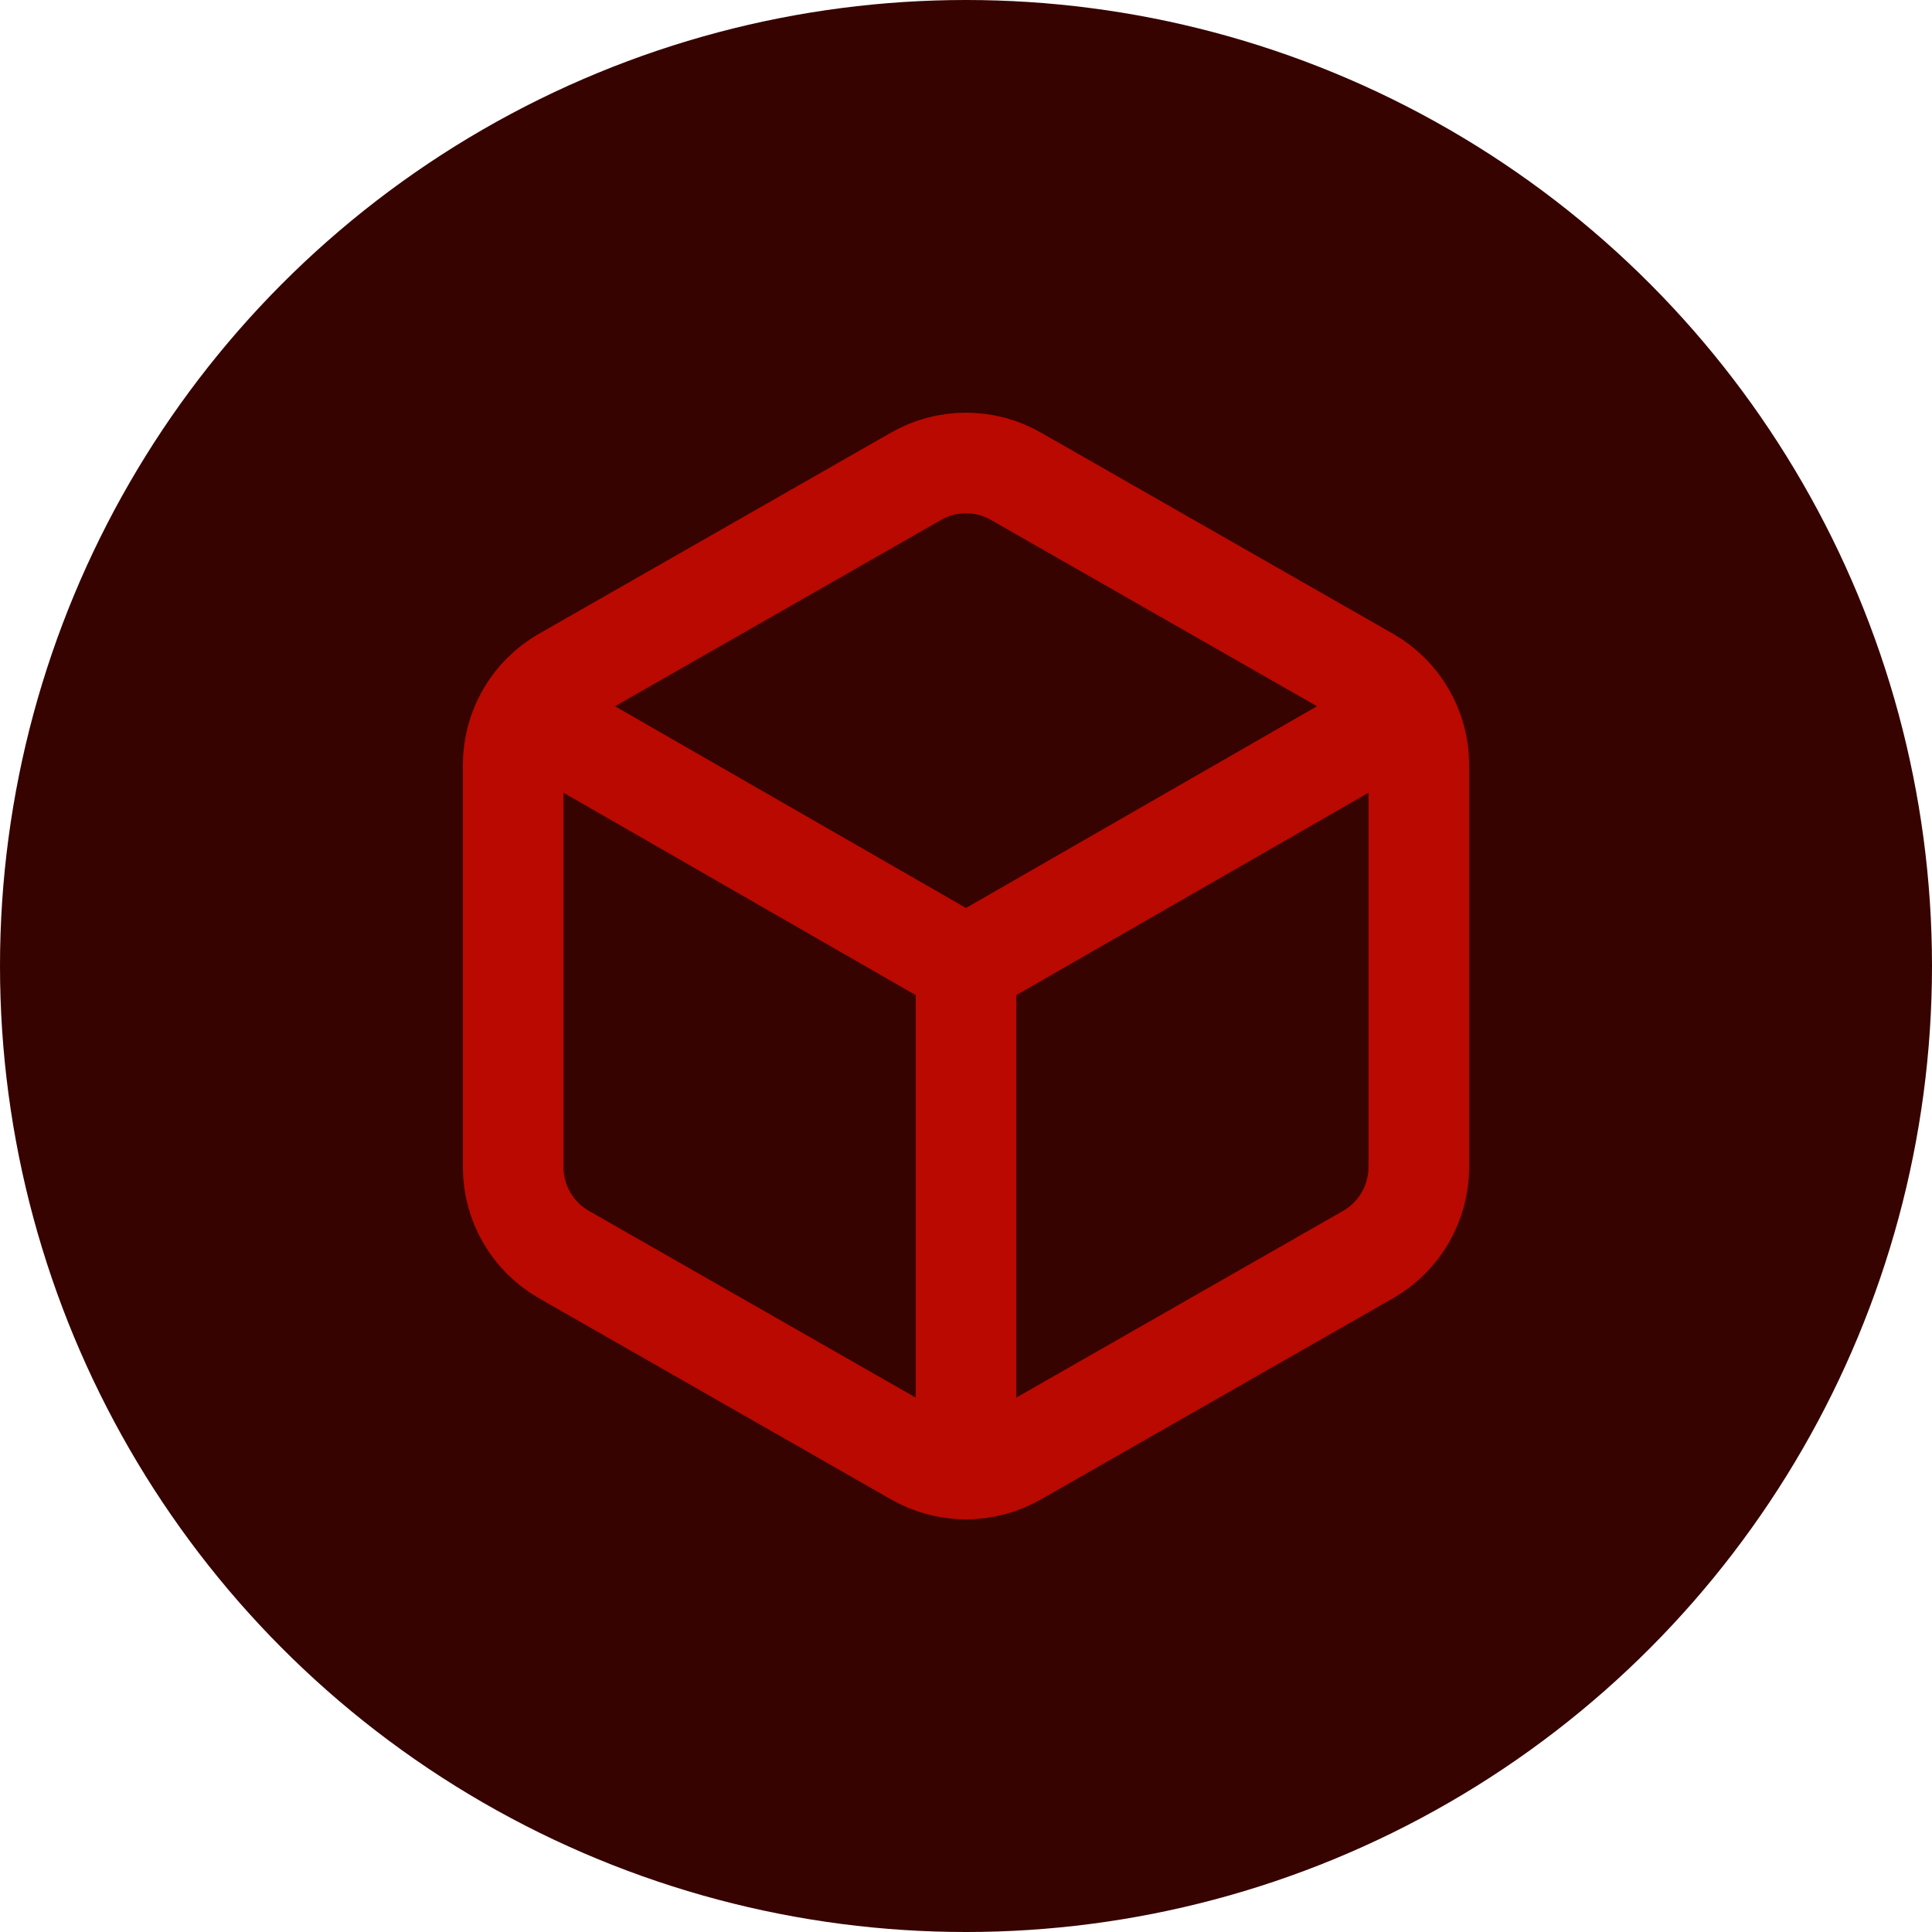
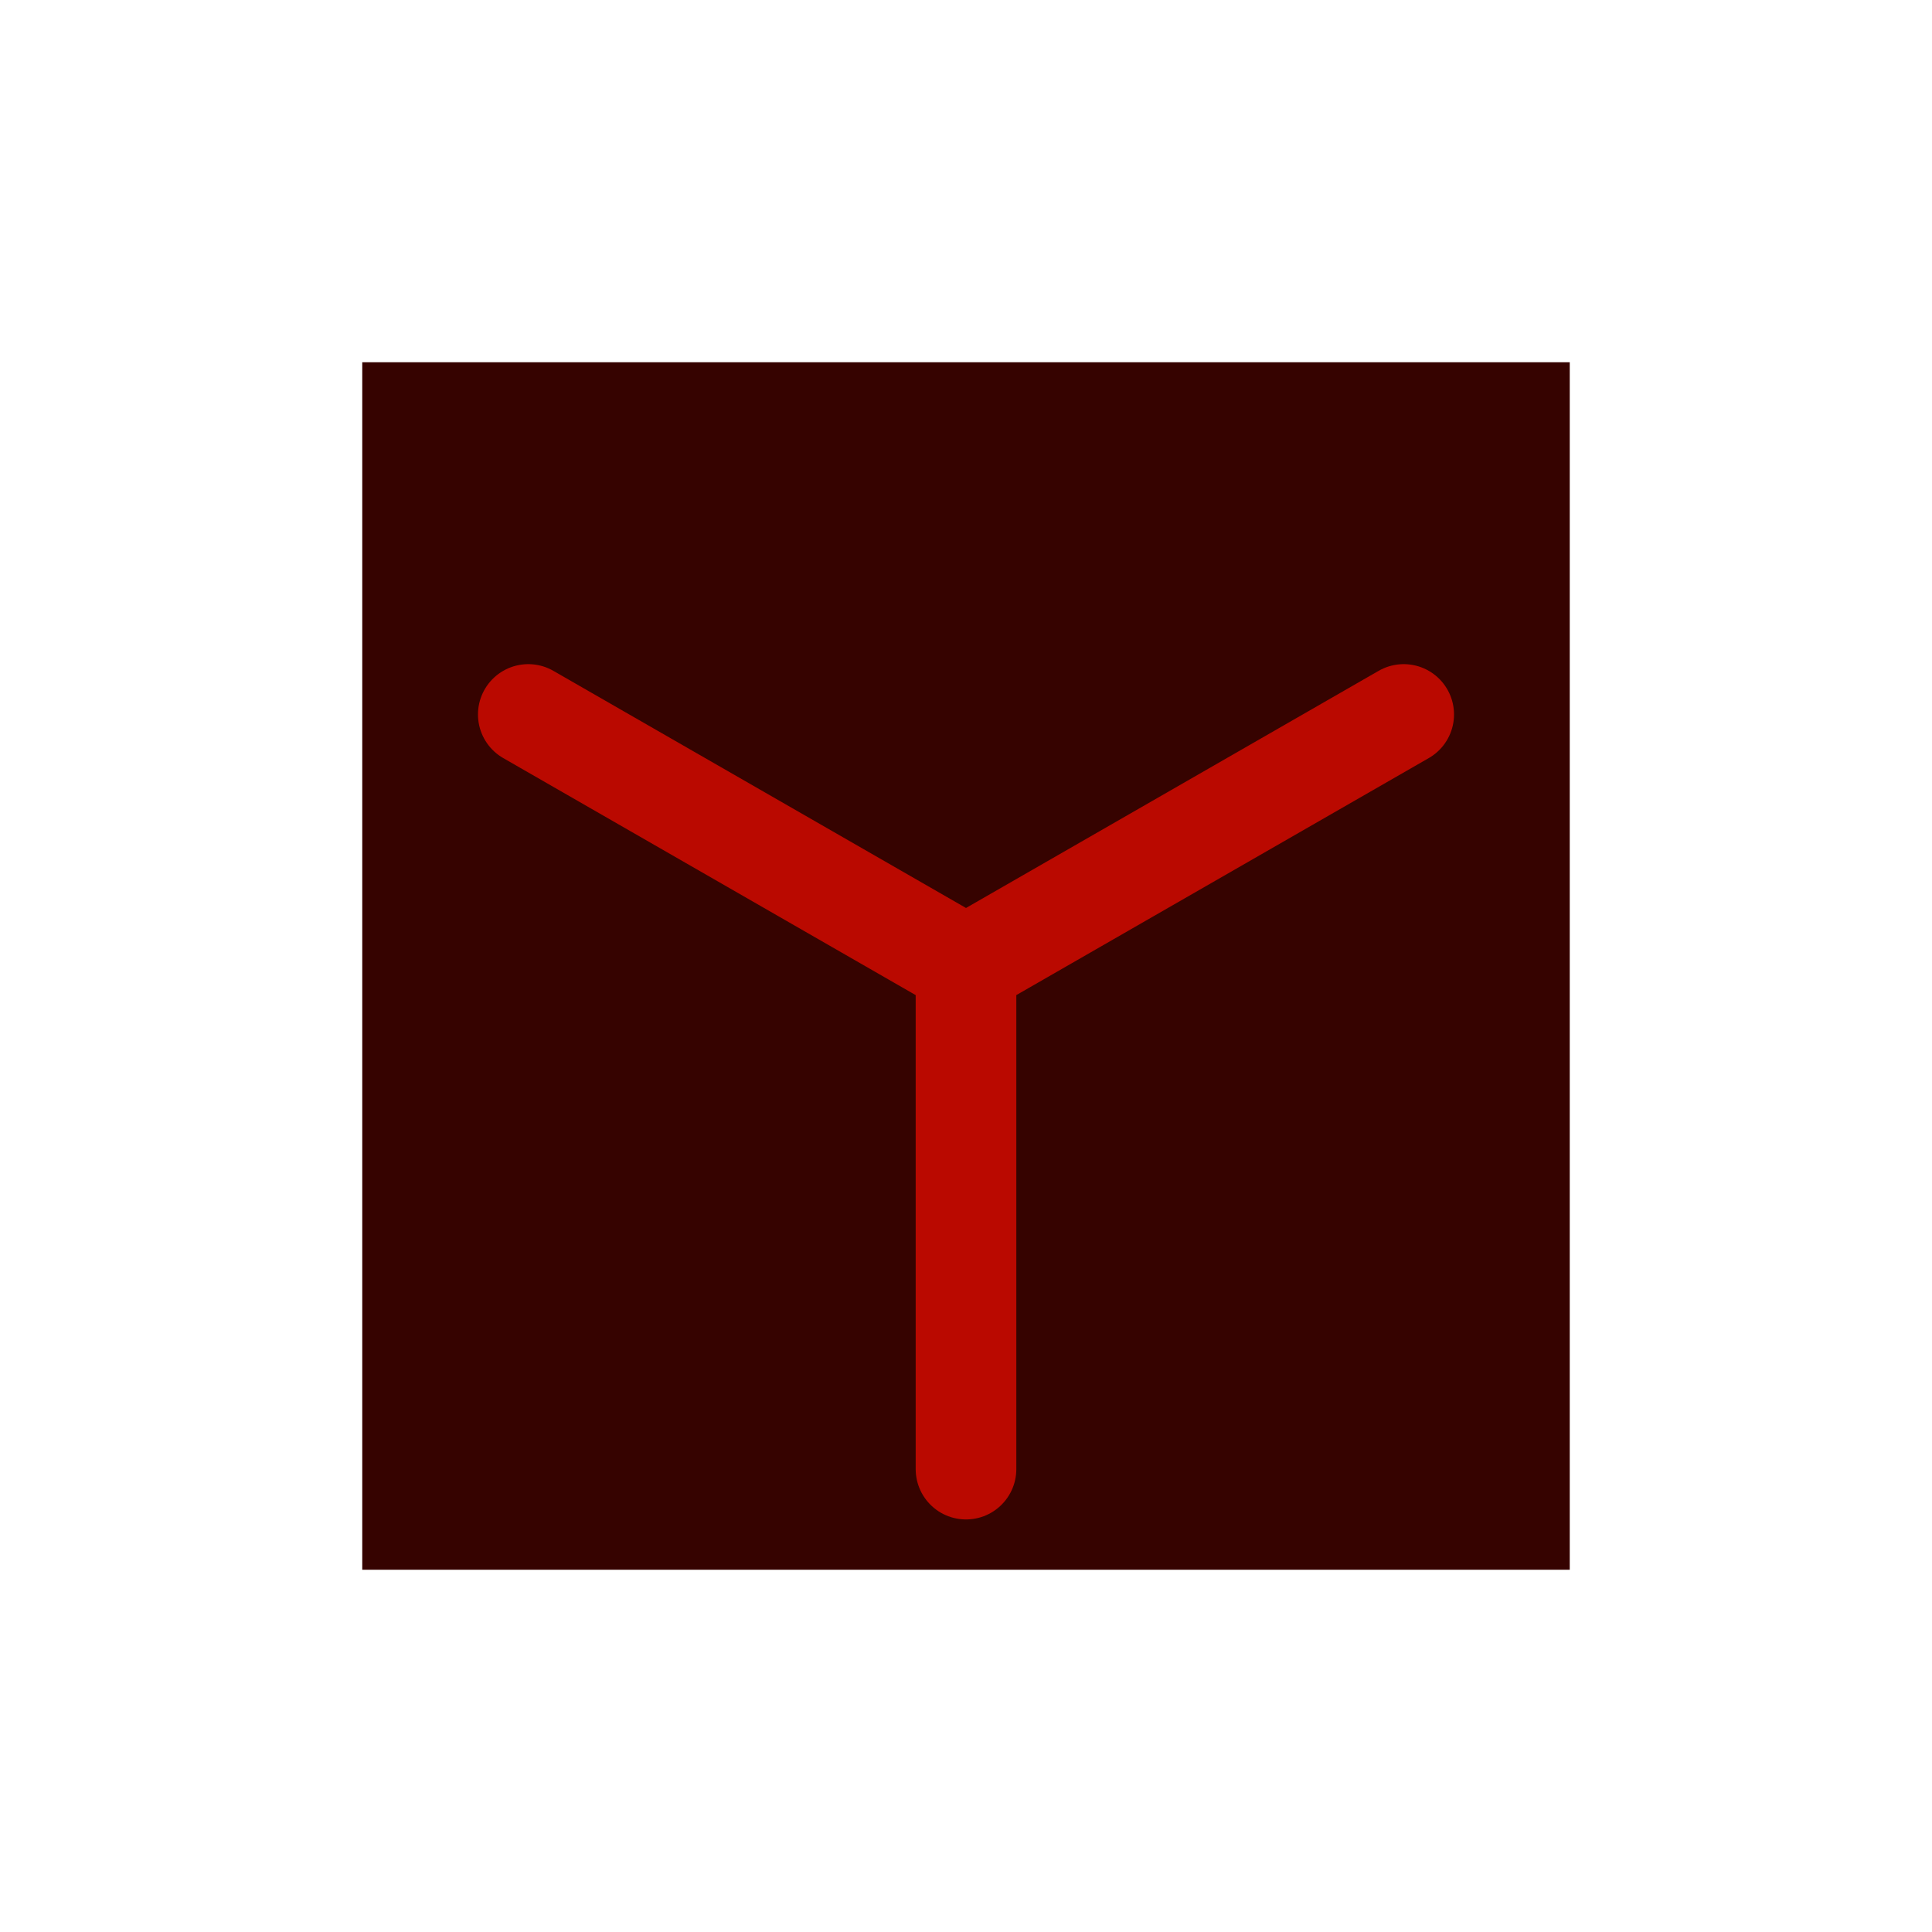
<svg xmlns="http://www.w3.org/2000/svg" width="50" height="50" viewBox="0 0 50 50" fill="none">
-   <circle cx="25" cy="25" r="25" fill="#360300" />
  <rect width="31.25" height="31.25" transform="translate(9.375 9.375)" fill="#360300" />
-   <path d="M36.719 19.792C36.718 19.335 36.598 18.886 36.369 18.491C36.141 18.096 35.812 17.767 35.417 17.539L26.302 12.331C25.906 12.102 25.457 11.982 25 11.982C24.543 11.982 24.094 12.102 23.698 12.331L14.583 17.539C14.188 17.767 13.859 18.096 13.631 18.491C13.402 18.886 13.282 19.335 13.281 19.792V30.208C13.282 30.665 13.402 31.113 13.631 31.509C13.859 31.904 14.188 32.233 14.583 32.461L23.698 37.669C24.094 37.898 24.543 38.018 25 38.018C25.457 38.018 25.906 37.898 26.302 37.669L35.417 32.461C35.812 32.233 36.141 31.904 36.369 31.509C36.598 31.113 36.718 30.665 36.719 30.208V19.792Z" stroke="#BA0900" stroke-width="2.604" stroke-linecap="round" stroke-linejoin="round" />
  <path d="M13.672 18.49L25 25M25 25L36.328 18.49M25 25V38.021" stroke="#BA0900" stroke-width="2.604" stroke-linecap="round" stroke-linejoin="round" />
</svg>